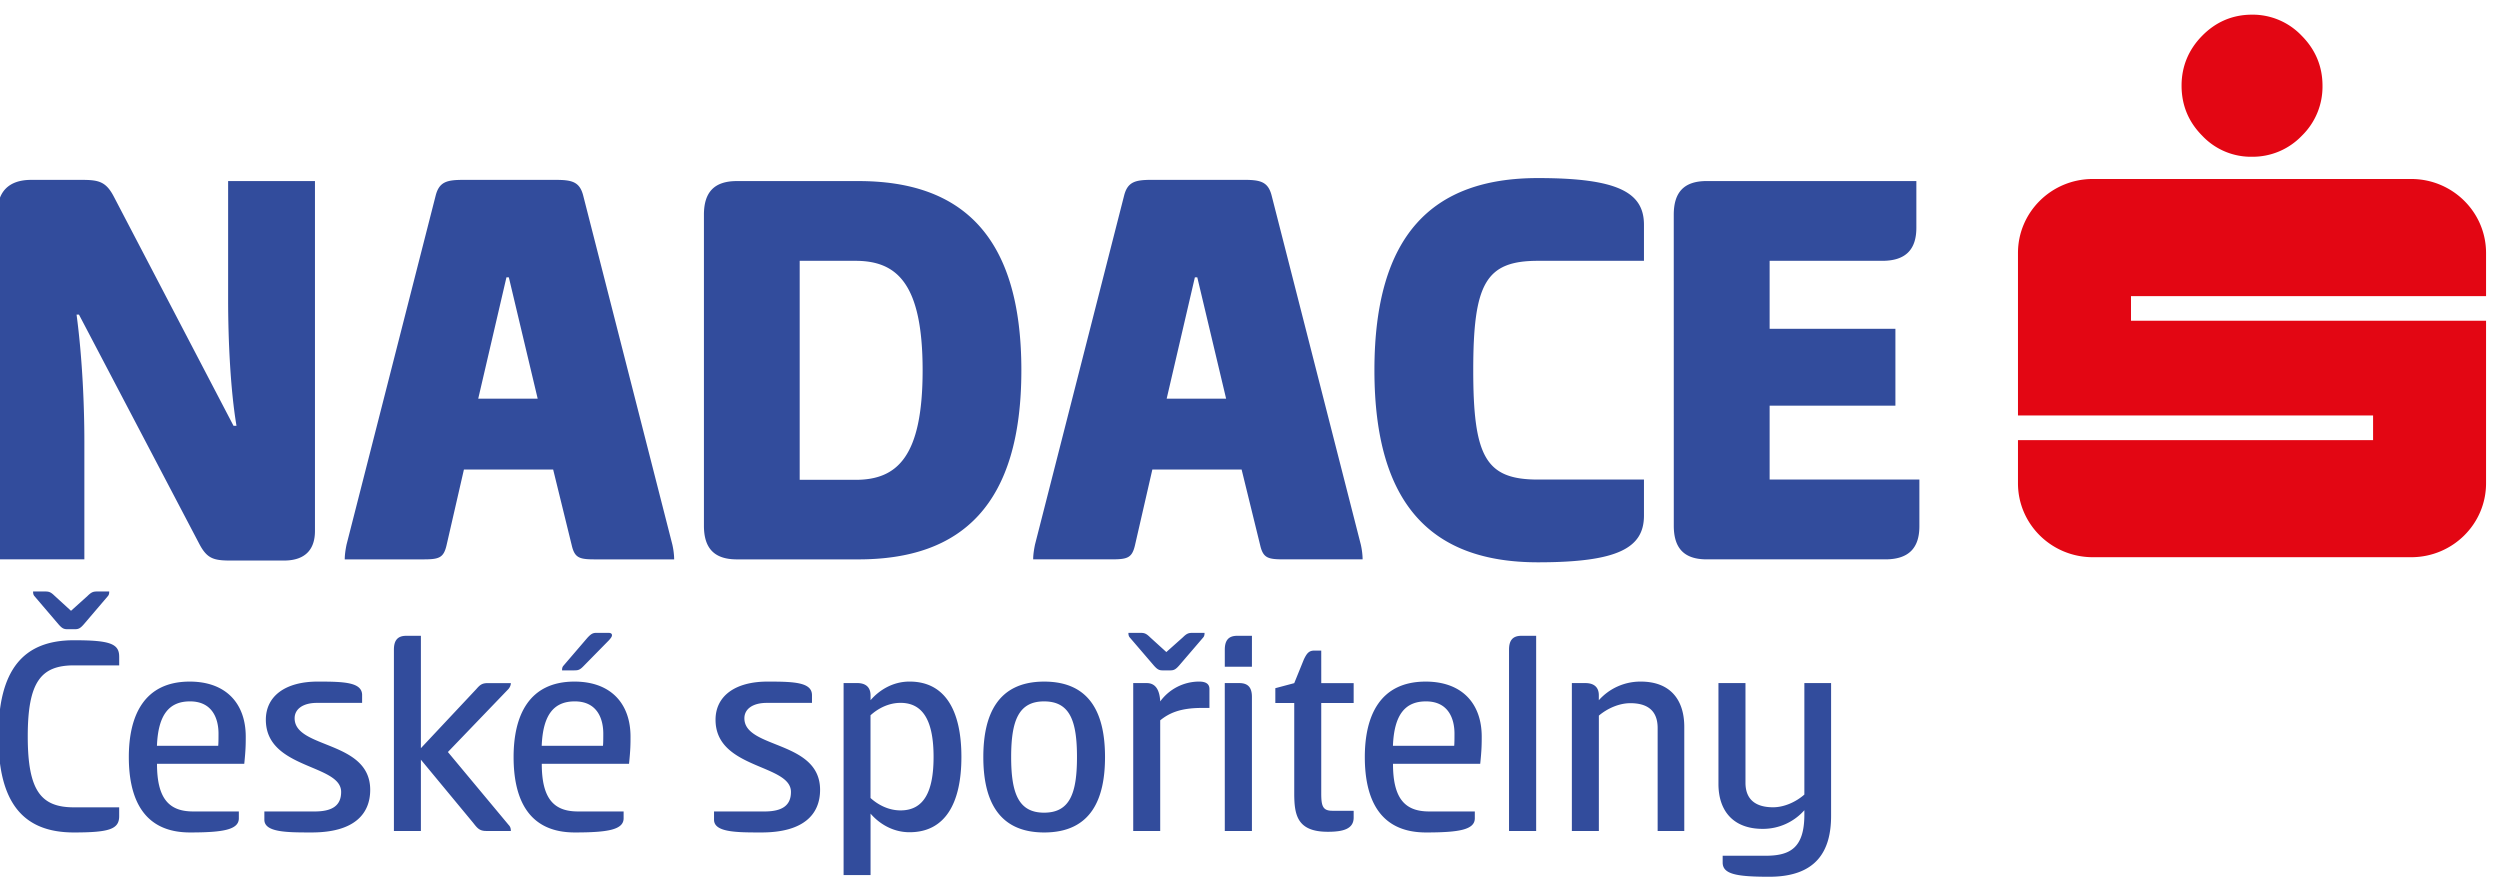
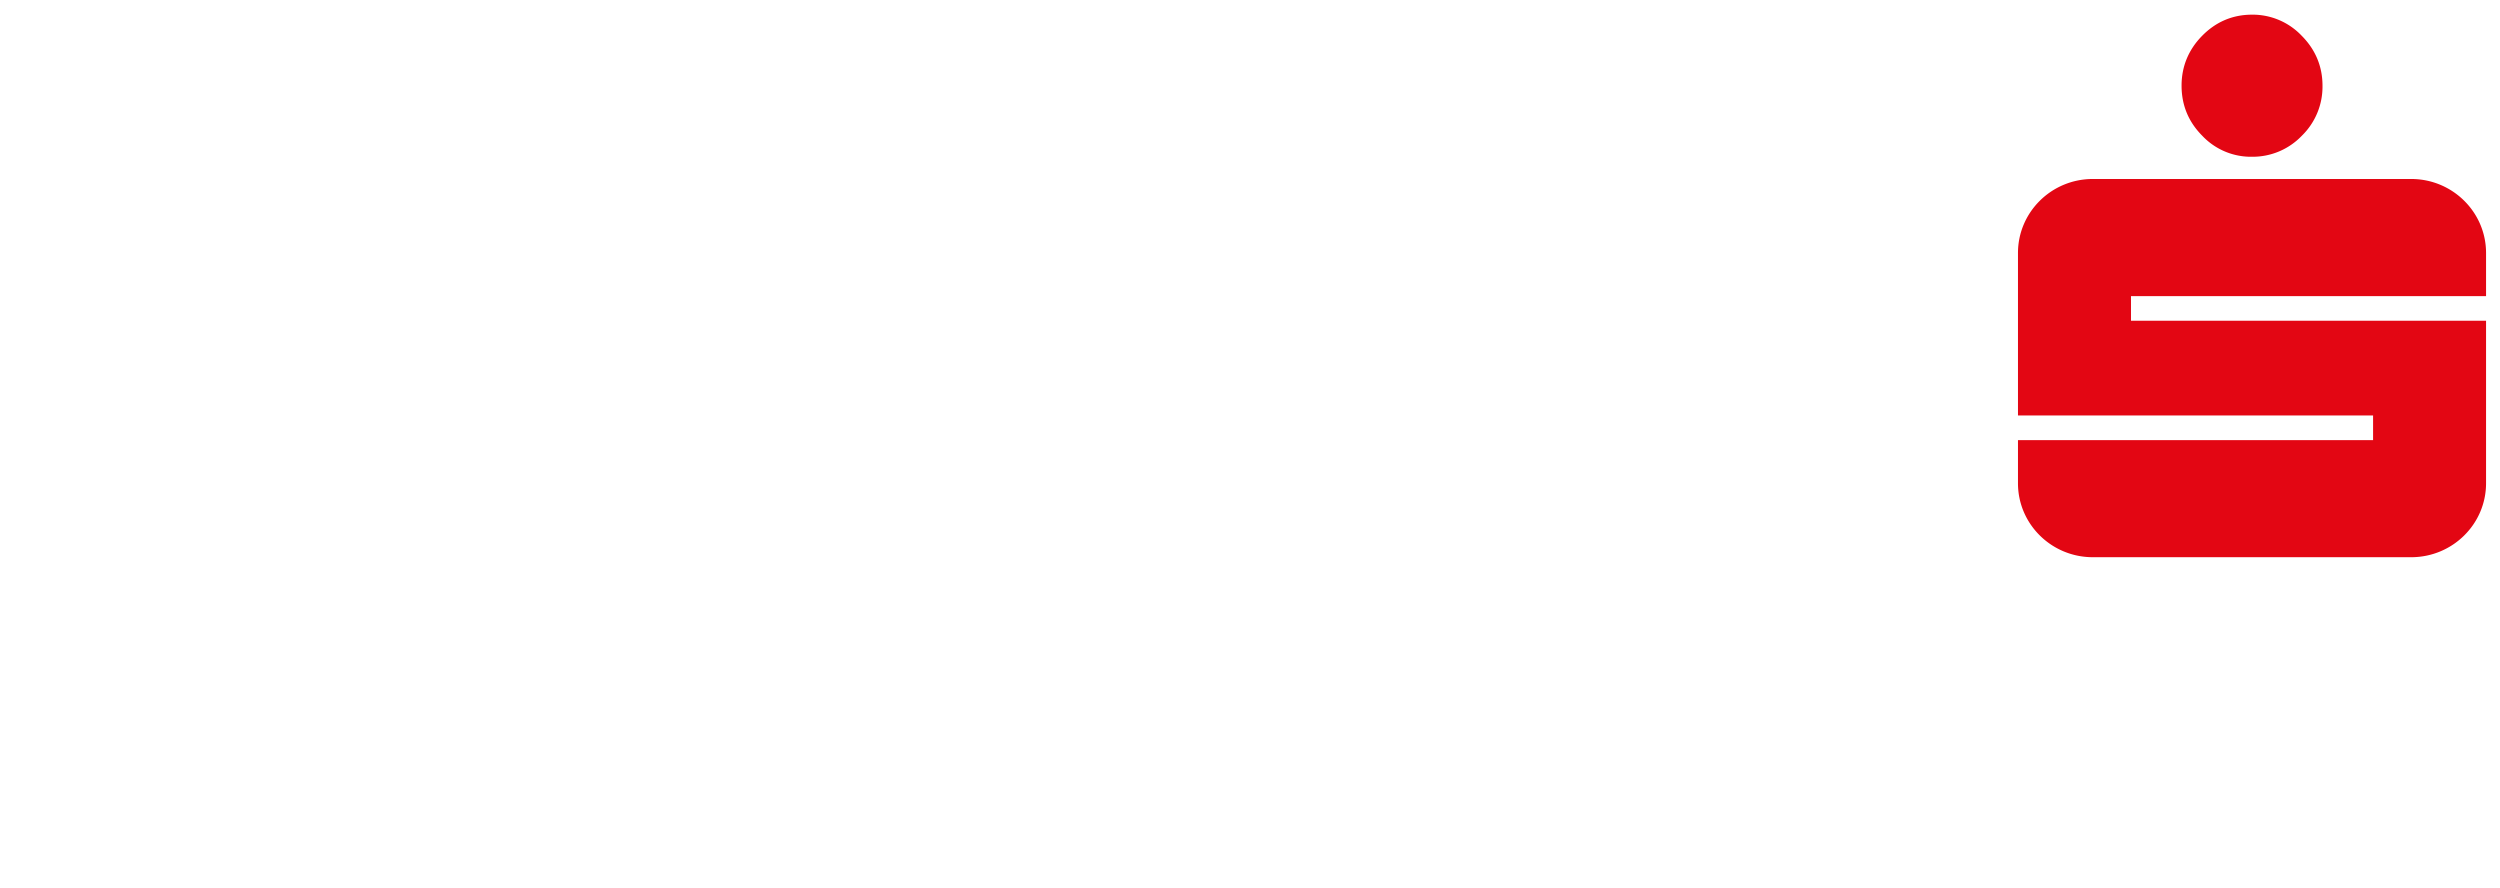
<svg xmlns="http://www.w3.org/2000/svg" width="121" height="43">
  <path fill="#e30613" d="M108.999.71c-.94 0-1.75.346-2.416 1.024-.659.671-.995 1.483-.995 2.41 0 .95.336 1.759 1.005 2.43a3.236 3.236 0 0 0 2.406 1.013 3.29 3.29 0 0 0 2.405-1.012 3.318 3.318 0 0 0 1.005-2.43c0-.928-.341-1.748-1.012-2.42A3.27 3.27 0 0 0 109 .71zm11.326 13.623v-2.09c0-1.973-1.622-3.58-3.624-3.58h-15.407c-2.004 0-3.624 1.607-3.624 3.58v7.866h17.187v1.194H97.67v2.088c0 1.974 1.62 3.578 3.624 3.578h15.407c2.002 0 3.624-1.604 3.624-3.578v-7.866H103.14v-1.192z" />
-   <path fill="#324c9c" d="M11.446 20.608c-.29-1.717-.405-4.12-.405-6.123V8.763h4.203v16.938c0 .829-.406 1.43-1.507 1.43h-2.552c-.84 0-1.159-.086-1.536-.8L3.823 15.228h-.117c.29 2.175.377 4.52.377 6.123v5.722H-.12V10.28c0-.973.522-1.574 1.624-1.574h2.464c.81 0 1.16.086 1.536.8l5.798 11.102zM26.89 8.706c.782 0 1.159.086 1.333.744l4.319 16.909c.058.257.087.515.087.715h-3.798c-.782 0-1.014-.057-1.16-.687l-.898-3.662h-4.319l-.84 3.662c-.146.63-.377.687-1.16.687h-3.768c0-.2.029-.43.087-.715l4.318-16.91c.175-.657.552-.743 1.335-.743zm-3.744 10.59h2.878l-1.396-5.872h-.116zm10.924-8.902c0-1.087.493-1.63 1.595-1.63h5.884c4.987 0 7.885 2.631 7.885 9.155s-2.898 9.155-7.885 9.155h-5.884c-1.102 0-1.595-.544-1.595-1.63zm4.635 2.23v10.6h2.7c2.002 0 3.25-1.089 3.25-5.3s-1.248-5.3-3.25-5.3zM60.21 8.705c.783 0 1.16.086 1.333.744l4.32 16.909c.058.257.087.515.087.715h-3.798c-.782 0-1.014-.057-1.16-.687l-.898-3.662h-4.32l-.84 3.662c-.145.63-.376.687-1.16.687h-3.768c0-.2.03-.43.088-.715l4.318-16.91c.174-.657.552-.743 1.334-.743zm-3.743 10.59h2.877l-1.395-5.872h-.117zm23.101-8.415v1.744h-5.131c-2.523 0-3.132 1.088-3.132 5.294s.61 5.293 3.132 5.293h5.131v1.744c0 1.574-1.276 2.261-5.131 2.261-5.132 0-7.915-2.775-7.915-9.298s2.783-9.299 7.915-9.299c3.855 0 5.131.687 5.131 2.26zm1.442-.487c0-1.087.493-1.63 1.594-1.63h10.148v2.26c0 1.087-.55 1.601-1.652 1.601h-5.45v3.291h6.088v3.719H85.65v3.577h7.248v2.26c0 1.087-.55 1.602-1.652 1.602h-8.64c-1.102 0-1.595-.544-1.595-1.63zM5.769 31.774v.43H3.578c-1.597 0-2.235.802-2.235 3.435s.638 3.436 2.235 3.436h2.19v.428c0 .63-.478.788-2.19.788-2.467 0-3.657-1.445-3.657-4.652s1.19-4.651 3.657-4.651c1.712 0 2.19.157 2.19.787zm-2.507-1.32c-.175 0-.262-.043-.437-.245L1.66 28.844c-.058-.071-.058-.159-.058-.216h.583c.188 0 .275.029.465.216l.787.719.8-.72c.19-.186.277-.215.467-.215h.582c0 .057 0 .145-.058.216l-1.165 1.365c-.175.202-.262.245-.437.245zm8.298 8.82v.33c0 .558-.769.687-2.365.687-2.263 0-2.96-1.647-2.96-3.65s.74-3.652 2.946-3.652c1.785 0 2.713 1.089 2.713 2.663 0 .33 0 .63-.072 1.317H7.599c0 1.662.566 2.305 1.742 2.305zm-.999-3.177c.015-.13.015-.419.015-.591 0-.693-.276-1.559-1.38-1.559-1.003 0-1.541.635-1.6 2.15zm6.965-2.45v.373h-2.192c-.652 0-1.074.286-1.074.745 0 1.489 3.658 1.059 3.658 3.464 0 1.174-.783 2.062-2.83 2.062-1.19 0-2.293 0-2.293-.616v-.4h2.438c.871 0 1.278-.301 1.278-.946 0-1.36-3.644-1.088-3.644-3.493 0-1.145.944-1.847 2.51-1.847 1.279 0 2.15.029 2.15.658zm2.845 2.565l2.685-2.863c.174-.2.276-.286.55-.286h1.119c0 .1-.045.2-.117.286l-2.93 3.049 2.945 3.535c.086.086.102.186.102.286h-1.19c-.334 0-.436-.143-.639-.4l-2.525-3.05v3.45h-1.306v-8.774c0-.428.16-.672.595-.672h.711zm9.812 3.062v.33c0 .558-.769.687-2.365.687-2.264 0-2.96-1.647-2.96-3.65s.74-3.652 2.946-3.652c1.784 0 2.713 1.089 2.713 2.663 0 .33 0 .63-.072 1.317h-4.223c0 1.662.566 2.305 1.741 2.305zm-.999-3.177c.015-.13.015-.419.015-.591 0-.693-.276-1.559-1.38-1.559-1.003 0-1.541.635-1.6 2.15zm-.932-3.866c-.19.2-.276.215-.466.215h-.582c0-.057 0-.143.058-.215l1.165-1.358c.173-.186.261-.243.436-.243h.581c.102 0 .175.029.175.114 0 .057-.03.115-.146.244zM39.3 33.647v.373h-2.196c-.655 0-1.076.286-1.076.745 0 1.489 3.664 1.059 3.664 3.464 0 1.174-.785 2.062-2.835 2.062-1.193 0-2.298 0-2.298-.616v-.4h2.443c.873 0 1.28-.301 1.28-.946 0-1.36-3.65-1.088-3.65-3.493 0-1.145.945-1.847 2.515-1.847 1.28 0 2.153.029 2.153.658zm2.835 8.707H40.83V33.06h.652c.465 0 .653.243.653.6v.229c.407-.472 1.06-.901 1.887-.901 1.713 0 2.51 1.387 2.51 3.647s-.797 3.645-2.51 3.645c-.827 0-1.48-.429-1.887-.9zm-.002-7.735v4.004c.378.343.887.6 1.454.6 1.133 0 1.598-.915 1.598-2.587s-.465-2.618-1.598-2.618c-.567 0-1.076.258-1.454.601zm8.405-1.63c2.292 0 2.945 1.647 2.945 3.652s-.653 3.65-2.945 3.65c-2.278 0-2.945-1.647-2.945-3.65s.667-3.652 2.945-3.652zm-.005.958c-1.232 0-1.593.931-1.593 2.694s.361 2.692 1.593 2.692c1.246 0 1.593-.931 1.593-2.692s-.347-2.694-1.593-2.694zm5.743-1.501c-.174 0-.262-.043-.437-.243l-1.165-1.358c-.058-.072-.058-.158-.058-.215h.582c.19 0 .277.029.467.215l.786.714.801-.714c.19-.186.276-.215.466-.215h.582c0 .057 0 .143-.058.215l-1.165 1.358c-.175.2-.262.243-.437.243zm-1.428 7.773v-7.158h.653c.436 0 .625.344.654.887a2.34 2.34 0 0 1 1.874-.96c.246 0 .508.058.508.359v.917h-.363c-1.06 0-1.598.257-2.02.6v5.355zm5.745-7.95H59.28v-.82c0-.431.16-.676.599-.676h.715zm-1.314.792h.7c.453 0 .614.243.614.673v6.485H59.28zm4.67.003h1.568v.96h-1.569v4.37c0 .617.073.847.537.847h1.032v.329c0 .559-.524.688-1.249.688-1.481 0-1.627-.803-1.627-1.863v-4.37h-.915v-.717l.915-.244.465-1.146c.145-.3.247-.43.509-.43h.333zm7.432 6.21v.33c0 .558-.768.687-2.364.687-2.264 0-2.96-1.647-2.96-3.65s.74-3.652 2.945-3.652c1.785 0 2.713 1.089 2.713 2.663 0 .33 0 .63-.073 1.317h-4.221c0 1.662.565 2.305 1.741 2.305zm-.998-3.177c.014-.13.014-.419.014-.591 0-.693-.276-1.559-1.38-1.559-1.003 0-1.54.635-1.599 2.15zm3.967 4.122h-1.313v-8.774c0-.428.16-.672.597-.672h.716zm1.728 0v-7.158h.652c.465 0 .653.243.653.586v.244a2.694 2.694 0 0 1 2.032-.902c1.408 0 2.104.86 2.104 2.191v5.039H80.23v-4.982c0-.845-.494-1.203-1.321-1.203-.551 0-1.117.258-1.524.602v5.583zm11.253-1.004a2.674 2.674 0 0 1-2.02.902c-1.41 0-2.138-.858-2.138-2.176v-4.88h1.308v4.823c0 .83.51 1.188 1.338 1.188.538 0 1.105-.258 1.512-.615V33.06h1.294v6.426c0 1.689-.698 2.949-2.995 2.949-1.599 0-2.253-.13-2.253-.687v-.33h2.078c1.178 0 1.876-.372 1.876-1.99z" />
</svg>